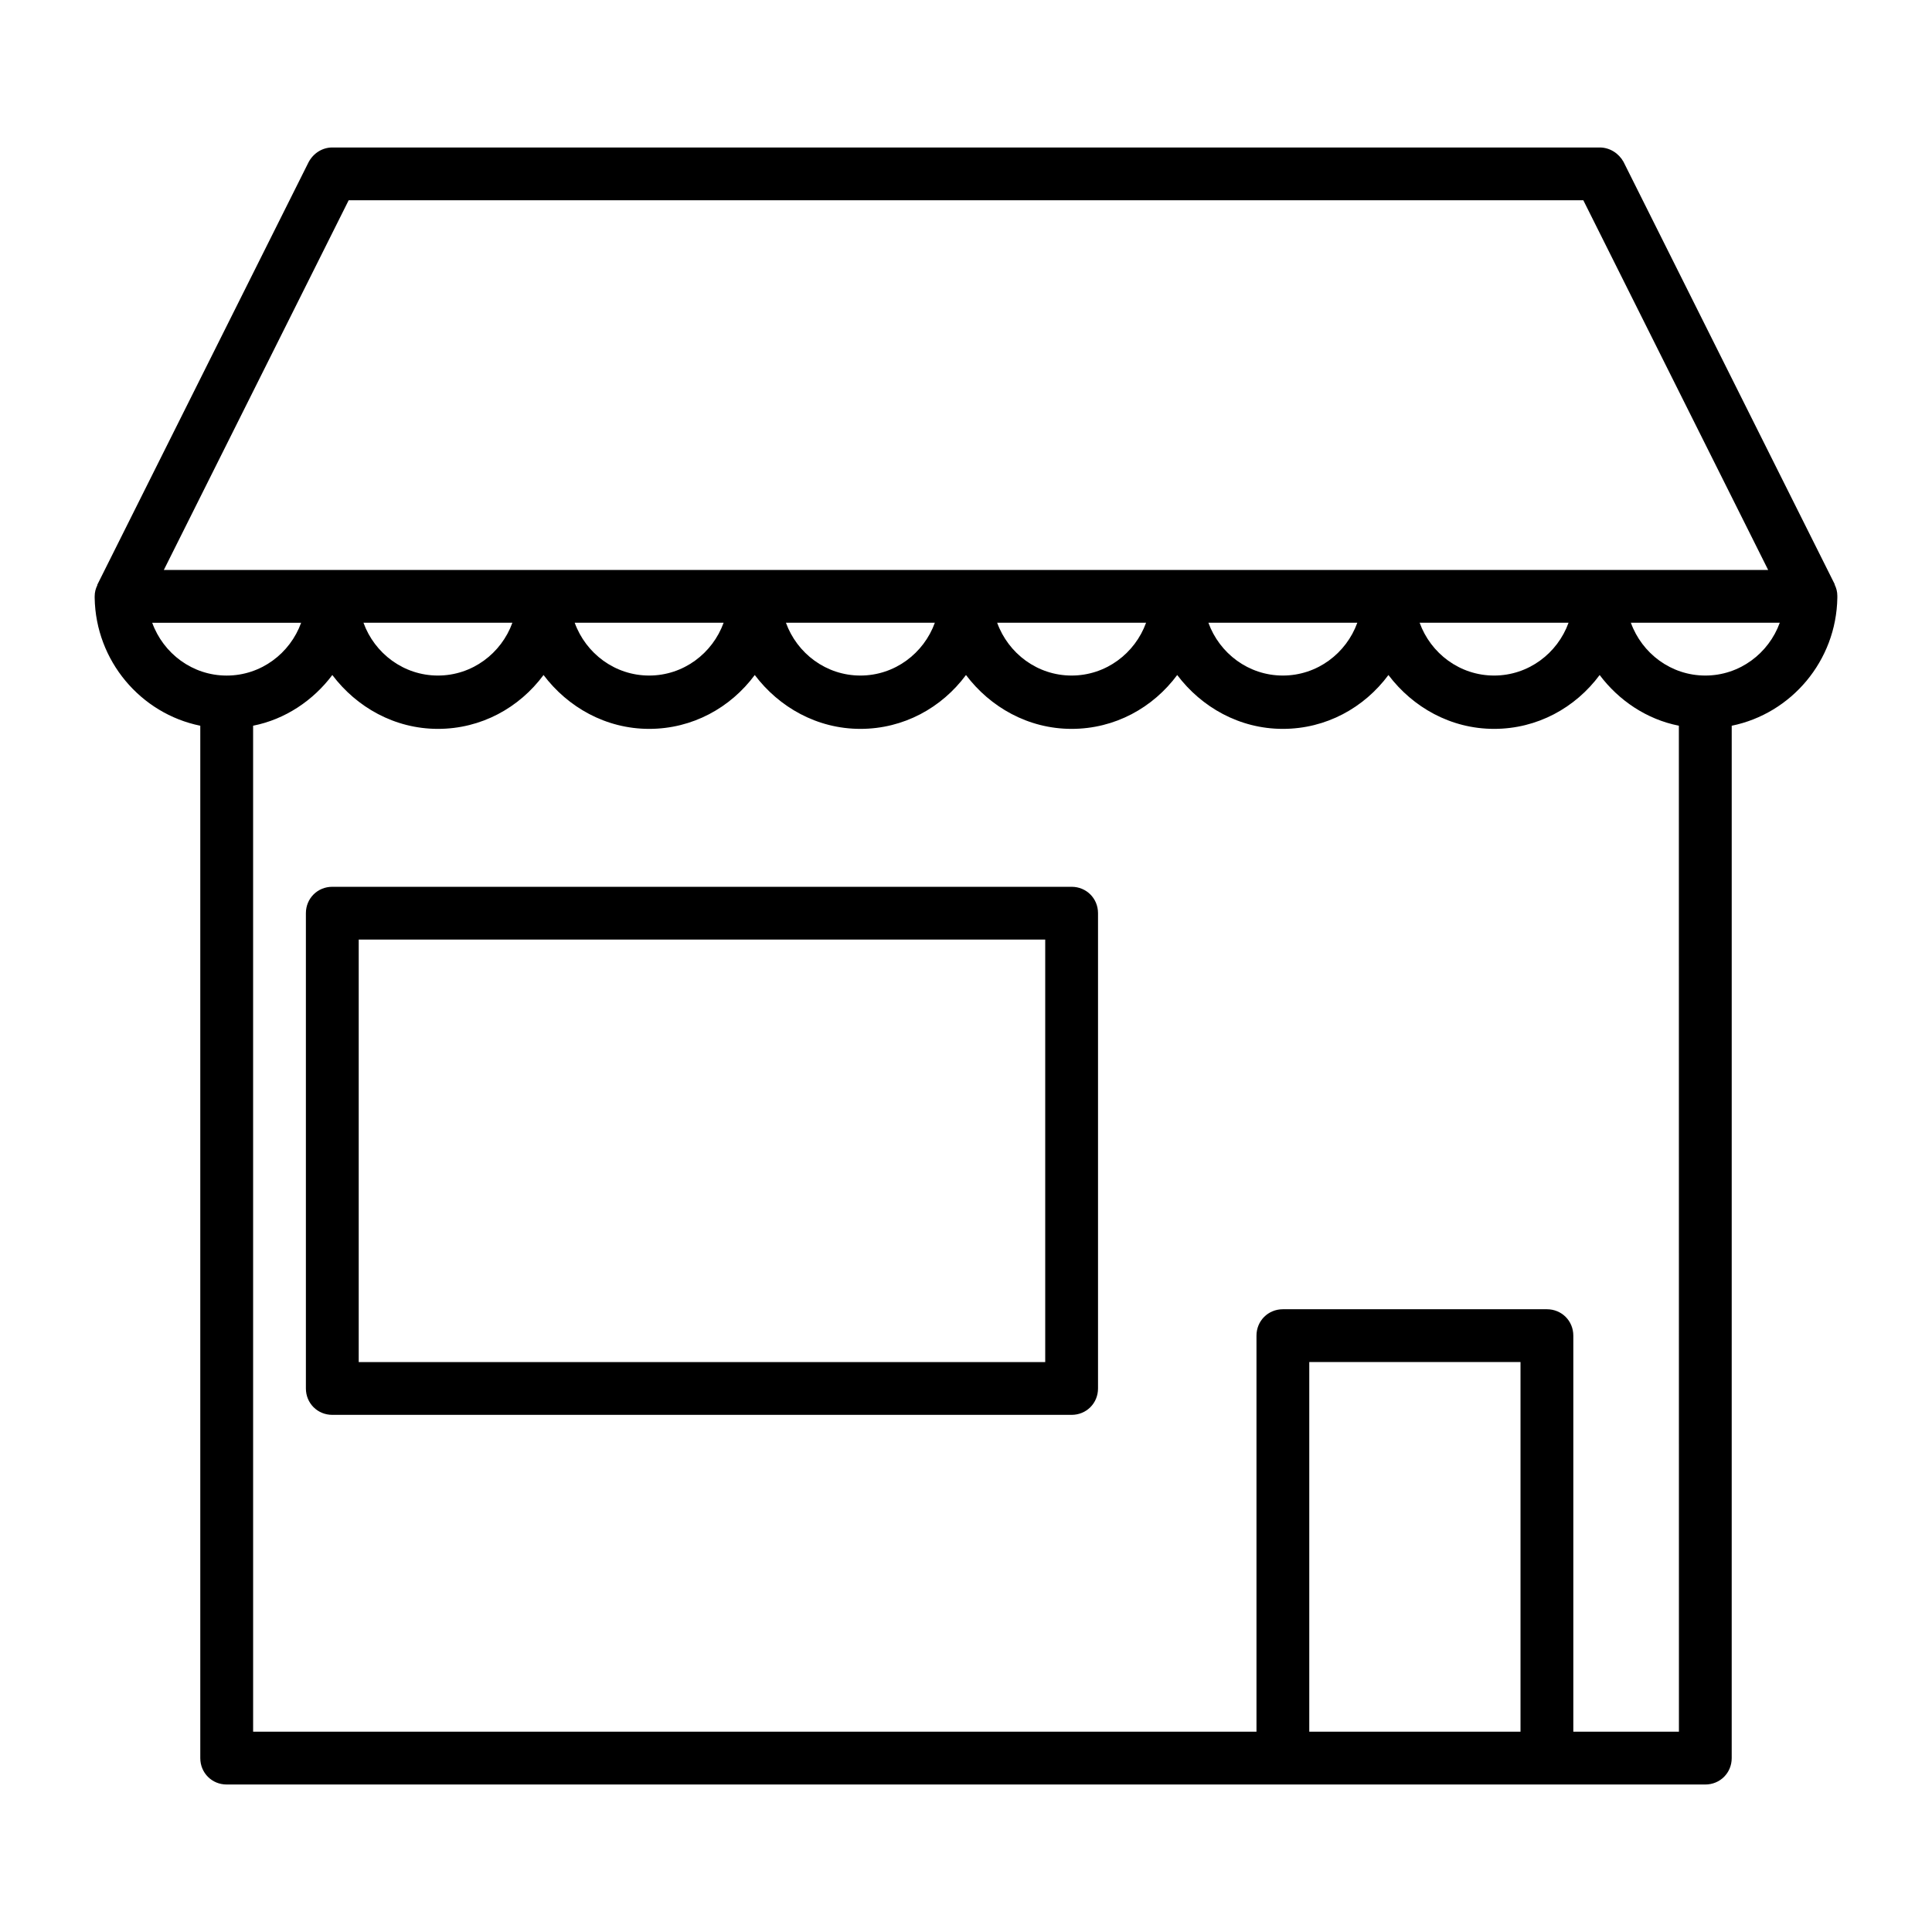
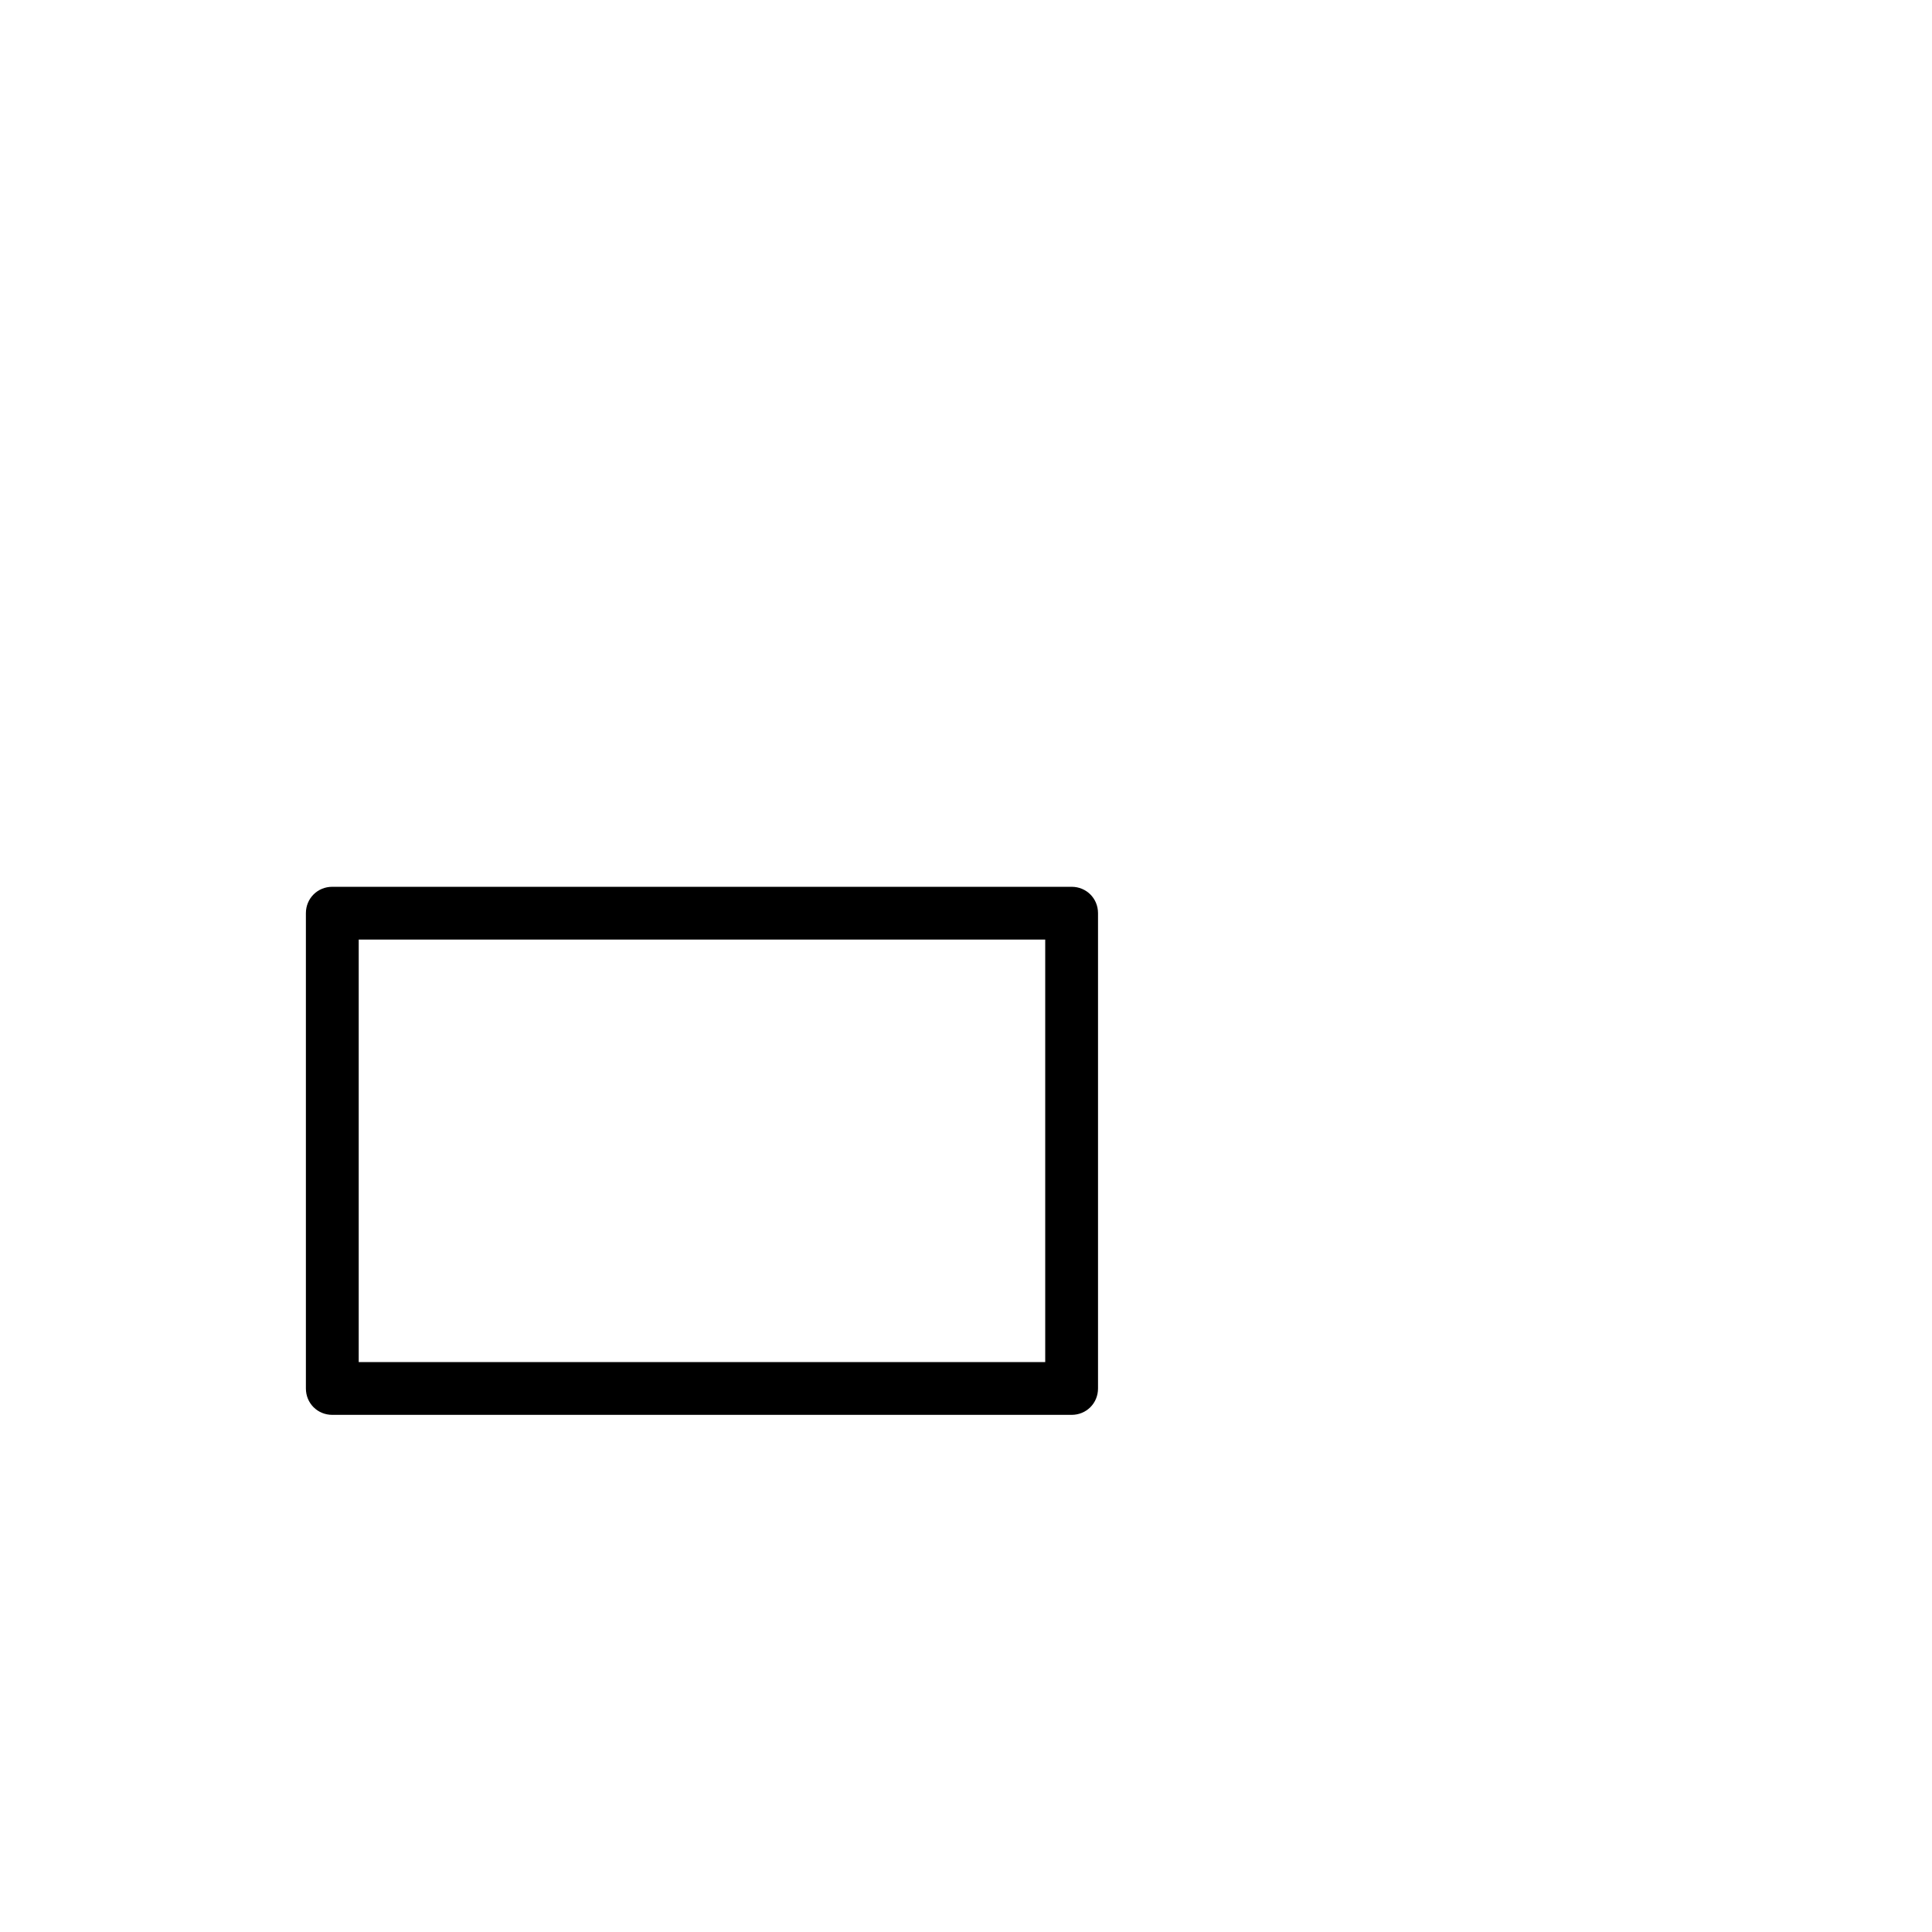
<svg xmlns="http://www.w3.org/2000/svg" fill="#000000" width="800px" height="800px" version="1.1" viewBox="144 144 512 512">
  <g>
-     <path d="m169.09 302.46c0.281 16.652 12.176 30.648 27.988 33.867v273.59c0 3.918 3.078 6.996 6.996 6.996h391.85c3.918 0 6.996-3.078 6.996-6.996l0.004-273.59c15.812-3.219 27.711-17.215 27.988-33.867v-0.281-0.281c0-1.121-0.281-2.098-0.699-2.938v-0.141l-55.98-111.96c-1.258-2.238-3.637-3.777-6.297-3.777h-335.87c-2.66 0-5.039 1.539-6.297 3.918l-55.98 111.96v0.141c-0.418 0.84-0.699 1.816-0.699 2.938v0.281 0.141zm377.86 300.46h-55.98v-97.965h55.98zm41.984 0h-27.988v-104.96c0-3.918-3.078-6.996-6.996-6.996h-69.973c-3.918 0-6.996 3.078-6.996 6.996v104.96h-265.9l-0.004-266.6c8.535-1.68 15.953-6.719 20.992-13.434 6.438 8.535 16.516 14.273 27.988 14.273 11.477 0 21.551-5.598 27.988-14.273 6.438 8.535 16.516 14.273 27.988 14.273 11.477 0 21.551-5.598 27.988-14.273 6.438 8.535 16.516 14.273 27.988 14.273 11.477 0 21.551-5.598 27.988-14.273 6.438 8.535 16.516 14.273 27.988 14.273 11.477 0 21.551-5.598 27.988-14.273 6.438 8.535 16.516 14.273 27.988 14.273 11.477 0 21.551-5.598 27.988-14.273 6.438 8.535 16.516 14.273 27.988 14.273 11.477 0 21.551-5.598 27.988-14.273 5.039 6.719 12.457 11.754 20.992 13.434zm-348.61-293.89h39.465c-2.938 8.117-10.637 13.996-19.734 13.996-9.098 0-16.793-5.879-19.73-13.996zm55.977 0h39.465c-2.938 8.117-10.637 13.996-19.734 13.996-9.094 0-16.789-5.879-19.73-13.996zm55.98 0h39.465c-2.938 8.117-10.637 13.996-19.734 13.996-9.094 0-16.793-5.879-19.73-13.996zm55.977 0h39.465c-2.938 8.117-10.637 13.996-19.734 13.996-9.094 0-16.789-5.879-19.73-13.996zm55.98 0h39.465c-2.938 8.117-10.637 13.996-19.734 13.996-9.094 0-16.793-5.879-19.73-13.996zm55.98 0h39.465c-2.938 8.117-10.637 13.996-19.734 13.996-9.098 0-16.793-5.879-19.73-13.996zm75.711 13.996c-9.098 0-16.793-5.879-19.734-13.996h39.465c-2.938 8.117-10.637 13.996-19.73 13.996zm-359.53-125.95h327.2l48.98 97.965h-425.16zm-12.594 111.96c-2.938 8.117-10.637 13.996-19.734 13.996-9.098 0-16.793-5.879-19.734-13.996z" />
    <path d="m427.99 379.01h-195.93c-3.918 0-6.996 3.078-6.996 6.996v125.95c0 3.918 3.078 6.996 6.996 6.996h195.93c3.918 0 6.996-3.078 6.996-6.996v-125.95c0-3.918-3.078-6.996-6.996-6.996zm-6.996 125.95h-181.93v-111.96h181.93z" />
  </g>
</svg>